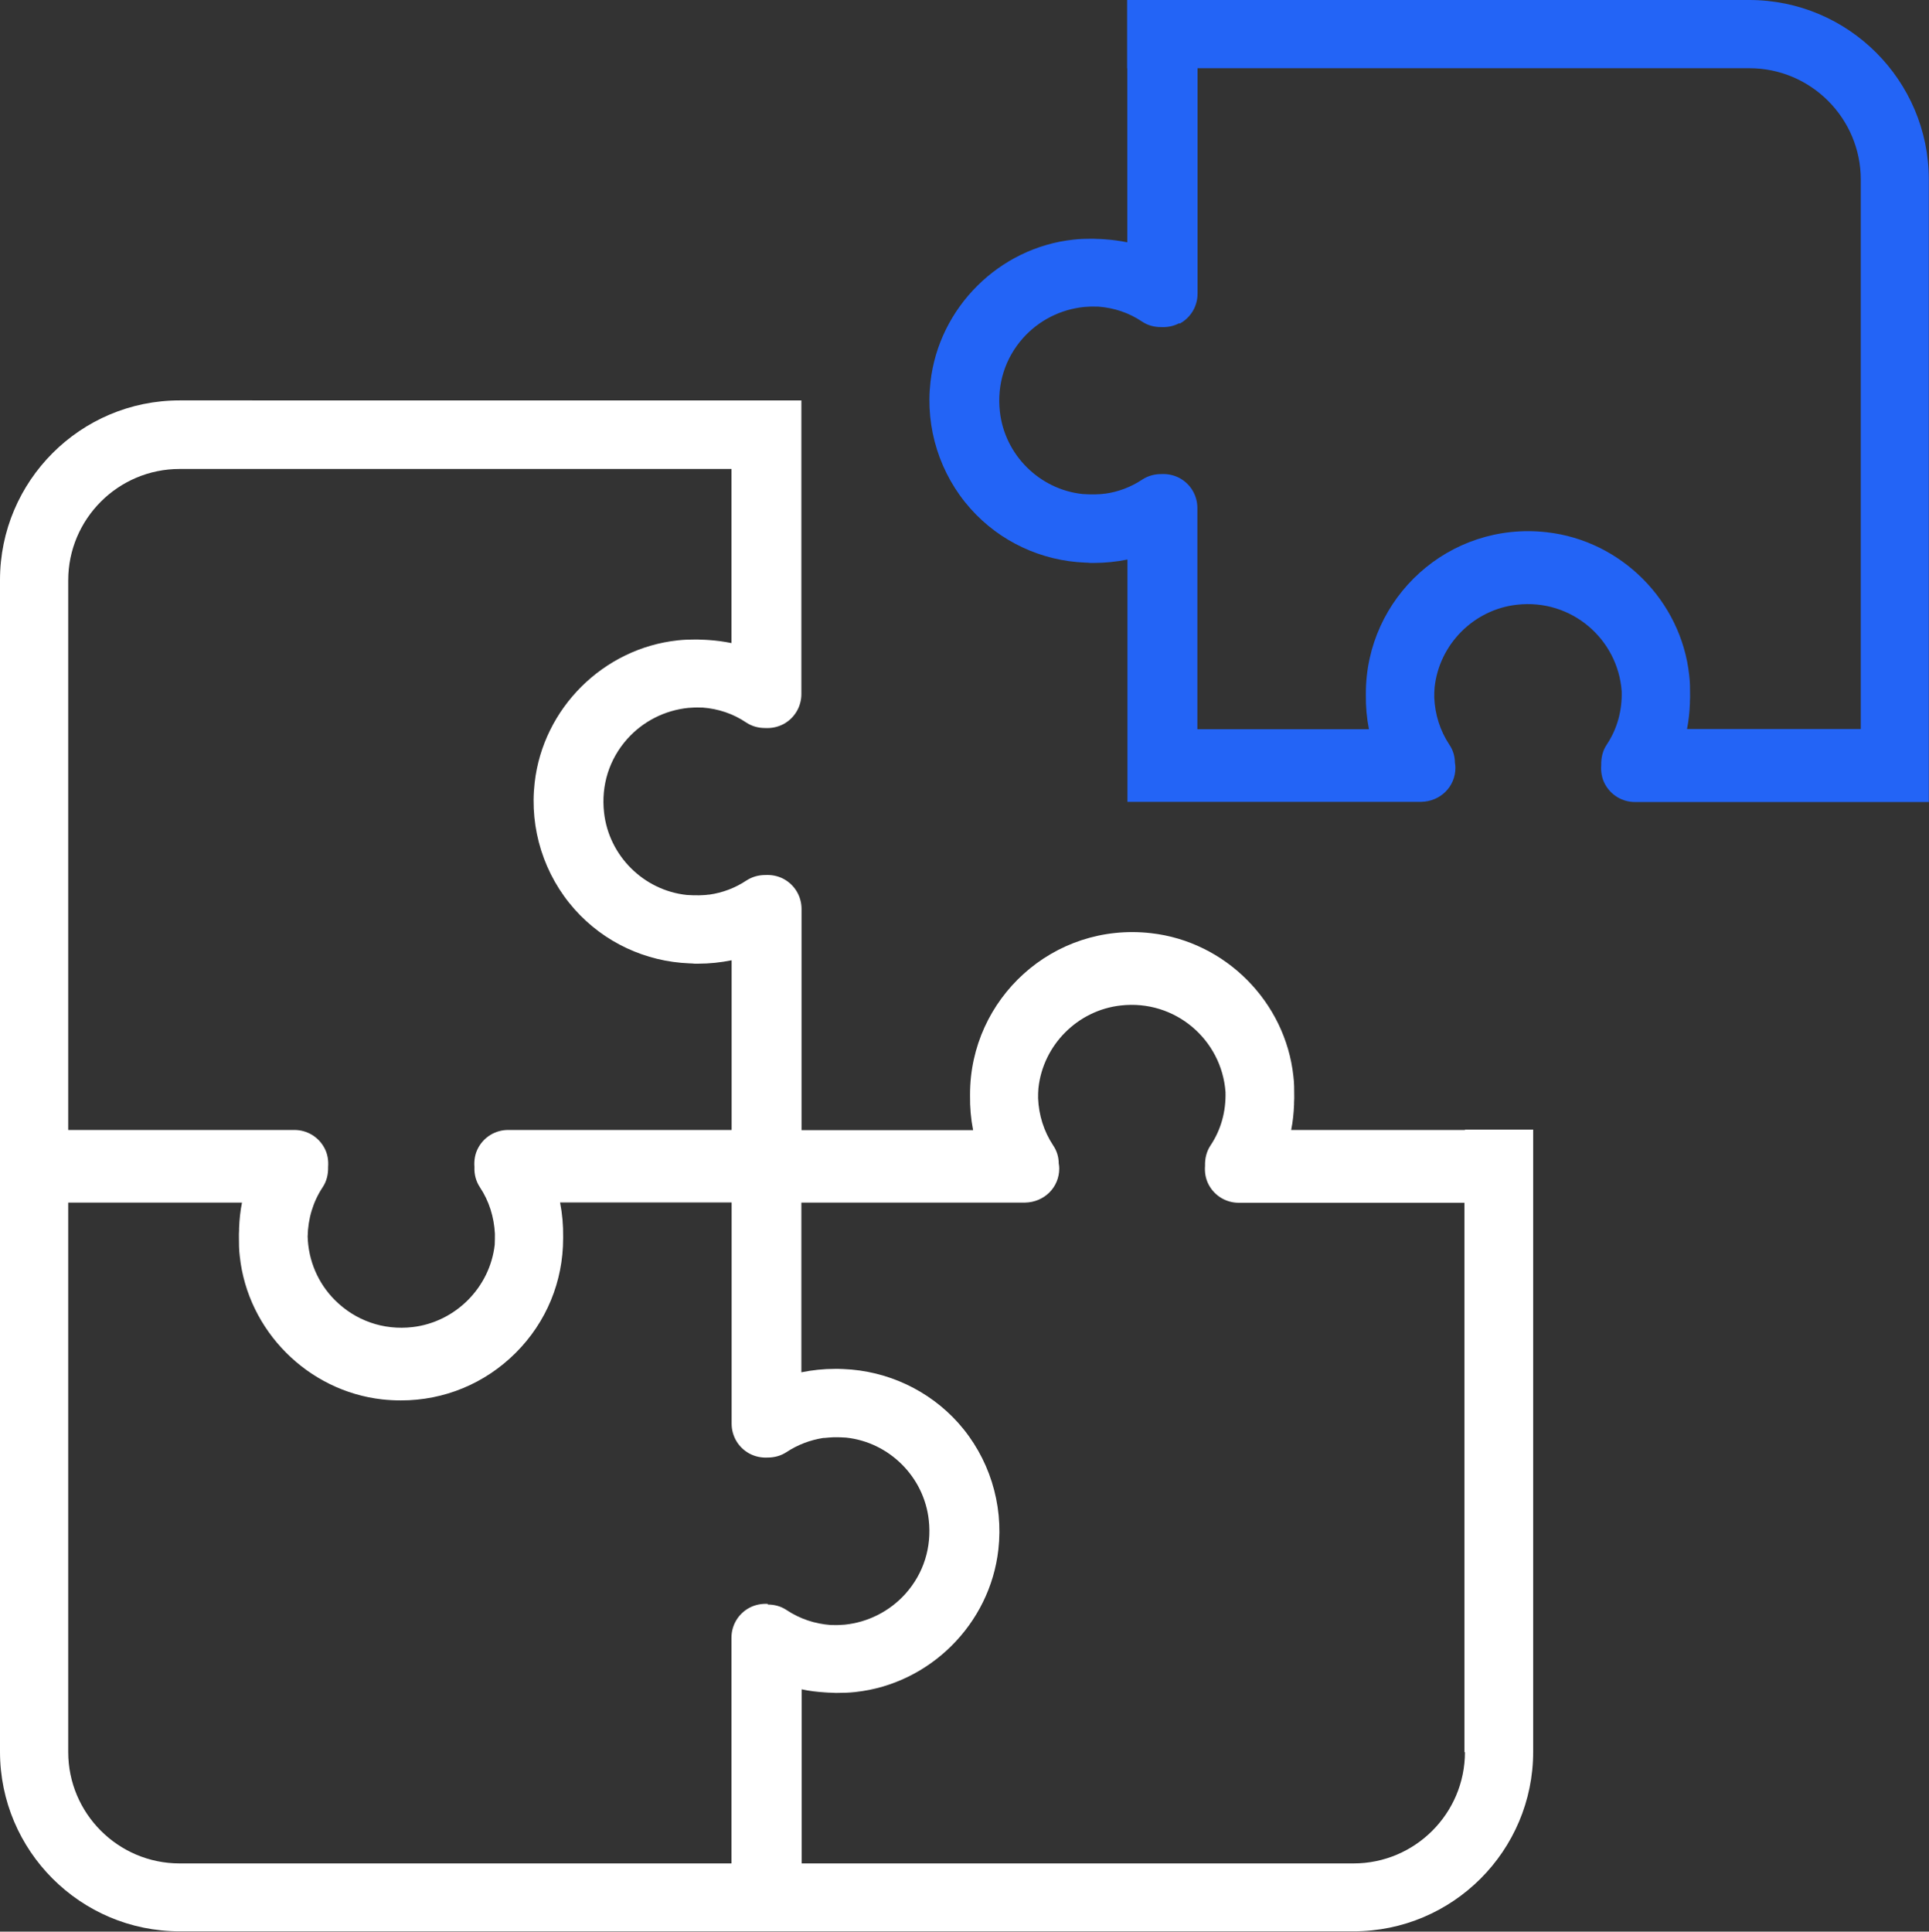
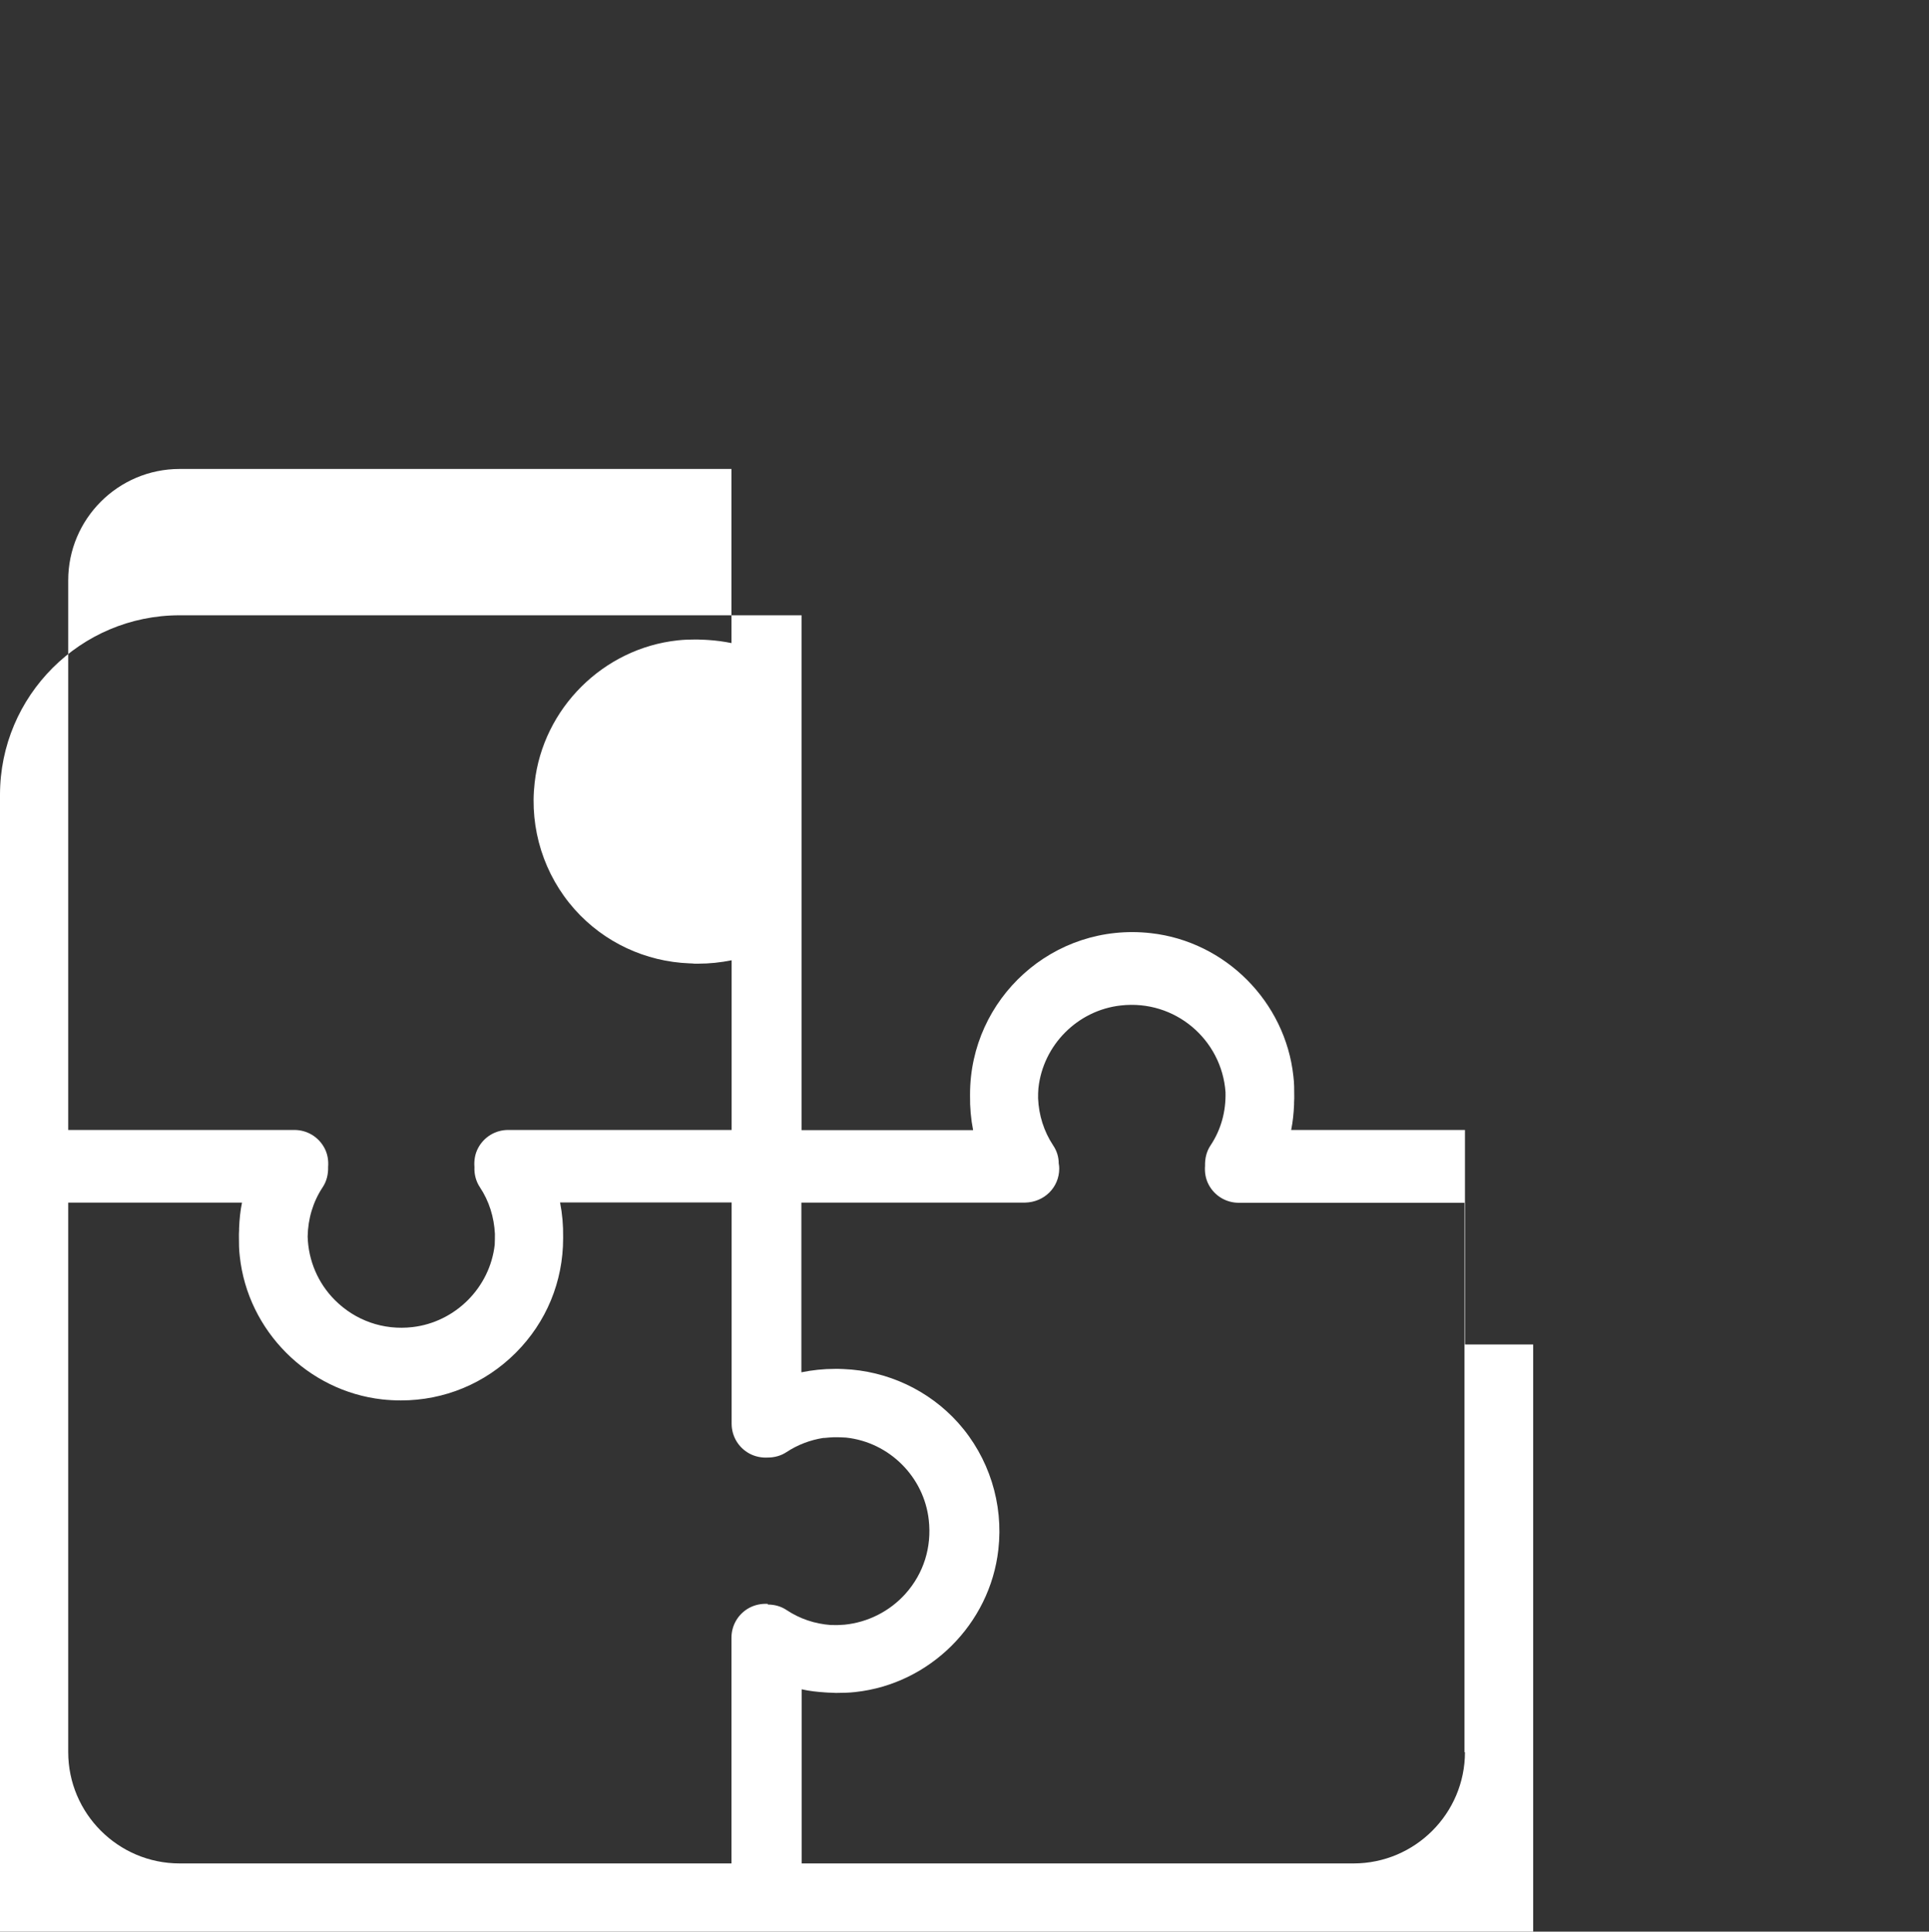
<svg xmlns="http://www.w3.org/2000/svg" id="Layer_2" viewBox="0 0 113.11 113.27">
  <rect x="0" y="0" width="113.11" height="113.27" fill="#333333" stroke="none" />
  <defs>
    <style>
      .cls-1 {
        fill: #fff;
      }

      .cls-2 {
        fill: #2364f6;
      }
    </style>
  </defs>
  <g id="Layer_2-2" data-name="Layer_2">
    <g>
-       <path class="cls-1" d="M85.9,66.26h-10.19c.1-.49.15-.99.17-1.5,0-.04,0-.07,0-.11,0-.08.01-.15.01-.23,0-.05,0-.09,0-.14,0-.39,0-.78-.05-1.17-.47-4.37-3.99-7.9-8.35-8.39-5.74-.65-10.61,3.84-10.61,9.45,0,.02,0,.04,0,.07-.01.69.05,1.37.18,2.03h-10.06v-12.97c0-.74-.4-1.41-1.05-1.76-.34-.18-.71-.25-1.08-.23-.38,0-.76.1-1.1.32-.66.44-1.4.72-2.18.83-.01,0-.03,0-.04,0-.18.03-.37.03-.55.04-.24,0-.48,0-.73-.02-2.53-.27-4.57-2.3-4.85-4.83-.18-1.6.3-3.13,1.36-4.32.93-1.04,2.21-1.68,3.58-1.82.23-.02.47-.03.7-.02.04,0,.09,0,.13,0,.93.07,1.8.36,2.57.88.33.22.71.32,1.1.32.37.02.74-.05,1.08-.23.65-.35,1.05-1.02,1.05-1.76v-17.22H10.53c-5.81,0-10.53,4.72-10.53,10.53v68.71c0,5.81,4.72,10.53,10.53,10.53h68.84c5.81,0,10.53-4.72,10.53-10.53v-36.48h-4ZM4,34.03c0-3.6,2.93-6.53,6.53-6.53h0s32.36,0,32.36,0v10.21c-.44-.09-.89-.15-1.34-.18-.15-.01-.29-.02-.44-.02-.07,0-.13-.01-.2-.01-.04,0-.08,0-.11,0-.35,0-.7.01-1.06.05-4.37.47-7.9,3.99-8.39,8.35-.31,2.7.55,5.41,2.35,7.43,1.72,1.93,4.15,3.06,6.72,3.16.1,0,.21.01.31.02.02,0,.05,0,.07,0,.04,0,.08,0,.12,0,.67,0,1.34-.07,1.98-.2v9.95h-13.1c-.74,0-1.41.4-1.76,1.05-.19.35-.25.74-.22,1.12-.02.41.08.83.32,1.19.54.81.83,1.75.88,2.73,0,.2,0,.4-.01.6,0,.01,0,.02,0,.03-.28,2.52-2.31,4.55-4.82,4.84-1.72.2-3.36-.39-4.55-1.58-1-1-1.56-2.33-1.6-3.73.02-1.04.31-2.03.88-2.89.24-.36.33-.77.32-1.19.03-.38-.03-.77-.22-1.12-.35-.65-1.02-1.05-1.76-1.05H4s0-32.22,0-32.22ZM45.02,94.05c-.37-.02-.74.05-1.08.23-.65.35-1.05,1.02-1.05,1.76v13.23H10.53c-3.6,0-6.53-2.93-6.53-6.53h0s0-32.22,0-32.22h10.19c-.1.49-.15.99-.17,1.5,0,.04,0,.07,0,.11,0,.08-.01.15-.01.23,0,.05,0,.1,0,.15,0,.38,0,.77.05,1.16.47,4.37,3.99,7.9,8.35,8.39.37.04.74.06,1.1.06,2.54,0,4.93-.99,6.73-2.79,1.8-1.8,2.78-4.18,2.78-6.72,0-.02,0-.04,0-.07.01-.69-.05-1.37-.18-2.03h10.06v12.97c0,.74.4,1.41,1.05,1.76.34.18.71.25,1.07.23.38,0,.77-.1,1.1-.32.65-.43,1.39-.71,2.16-.83.02,0,.04,0,.07,0,.18-.02.35-.03.53-.04.24,0,.48,0,.73.02,2.53.27,4.57,2.3,4.85,4.83.18,1.6-.3,3.13-1.36,4.32-.93,1.04-2.21,1.68-3.57,1.82-.24.02-.48.03-.71.02-.04,0-.07,0-.11,0-.93-.07-1.81-.36-2.59-.88-.33-.22-.71-.32-1.09-.32ZM85.9,102.74c0,3.6-2.93,6.53-6.53,6.53h0s-32.36,0-32.36,0v-10.21c.44.1.9.15,1.35.18.14.01.27.02.41.02.07,0,.14.01.21.01.04,0,.08,0,.12,0,.35,0,.7-.01,1.05-.05,4.37-.47,7.9-3.99,8.39-8.35.31-2.7-.55-5.41-2.35-7.43-1.73-1.93-4.17-3.06-6.74-3.16-.09,0-.18-.01-.28-.01-.03,0-.05,0-.08,0-.04,0-.09,0-.13,0-.67,0-1.32.07-1.97.2v-9.95h13.11c1.13-.02,2.01-.89,2.01-2,0-.1-.01-.2-.03-.3,0-.37-.11-.74-.33-1.06-.54-.82-.84-1.77-.88-2.76,0-.2,0-.39.02-.59.27-2.53,2.3-4.57,4.83-4.85,3.19-.36,5.92,2.01,6.14,5.08.03,1.13-.26,2.2-.88,3.13-.24.36-.33.77-.32,1.19-.03.38.03.77.22,1.12.35.65,1.02,1.05,1.76,1.05h13.23s0,32.22,0,32.22Z" />
-       <path class="cls-2" d="M66.1,4v10.21c-.44-.09-.89-.15-1.34-.18-.15-.01-.29-.02-.44-.02-.07,0-.13-.01-.2-.01-.04,0-.08,0-.11,0-.35,0-.7.01-1.06.05-4.37.47-7.9,3.99-8.39,8.35-.31,2.7.55,5.41,2.35,7.43,1.72,1.93,4.15,3.06,6.72,3.16.1,0,.21.01.31.02.02,0,.05,0,.07,0,.04,0,.08,0,.12,0,.67,0,1.34-.07,1.98-.2v14.21h4.12s13.1,0,13.1,0h0c1.13-.02,2.01-.89,2.01-2,0-.1-.01-.2-.03-.3,0-.37-.11-.74-.33-1.06-.54-.82-.84-1.77-.88-2.76,0-.2,0-.39.02-.59.27-2.53,2.3-4.57,4.83-4.85,3.19-.36,5.92,2.01,6.14,5.08.03,1.13-.26,2.2-.88,3.13-.24.36-.33.77-.32,1.19-.03.38.03.77.22,1.12.35.65,1.02,1.05,1.76,1.05h13.23s4,0,4,0V10.53c0-5.81-4.72-10.53-10.53-10.53h0s-36.48,0-36.48,0v4ZM69.17,18.98c.65-.35,1.05-1.02,1.05-1.76V4h32.36c3.6,0,6.53,2.93,6.53,6.53h0s0,32.22,0,32.22h-10.19c.1-.49.15-.99.17-1.5,0-.04,0-.07,0-.11,0-.08.01-.15.01-.23,0-.05,0-.09,0-.14,0-.39,0-.78-.05-1.17-.47-4.37-3.99-7.9-8.35-8.39-5.74-.65-10.61,3.84-10.61,9.45,0,.02,0,.04,0,.07-.01.69.05,1.37.18,2.03h-10.06v-12.97c0-.74-.4-1.41-1.05-1.76-.34-.18-.71-.25-1.08-.23-.38,0-.76.1-1.1.32-.66.44-1.4.72-2.18.83-.01,0-.03,0-.04,0-.18.03-.37.03-.55.04-.24,0-.48,0-.73-.02-2.53-.27-4.57-2.3-4.85-4.83-.18-1.6.3-3.13,1.36-4.32.93-1.04,2.21-1.68,3.58-1.82.23-.02.47-.03.7-.02.04,0,.09,0,.13,0,.93.07,1.8.36,2.57.88.33.22.71.32,1.1.32.37.02.74-.05,1.08-.23Z" />
+       <path class="cls-1" d="M85.9,66.26h-10.19c.1-.49.15-.99.17-1.5,0-.04,0-.07,0-.11,0-.08.01-.15.01-.23,0-.05,0-.09,0-.14,0-.39,0-.78-.05-1.17-.47-4.37-3.99-7.9-8.35-8.39-5.74-.65-10.61,3.84-10.61,9.45,0,.02,0,.04,0,.07-.01.69.05,1.37.18,2.03h-10.06v-12.97v-17.22H10.53c-5.81,0-10.53,4.72-10.53,10.53v68.71c0,5.81,4.72,10.53,10.53,10.53h68.84c5.81,0,10.53-4.72,10.53-10.53v-36.48h-4ZM4,34.03c0-3.6,2.93-6.53,6.53-6.53h0s32.36,0,32.36,0v10.21c-.44-.09-.89-.15-1.34-.18-.15-.01-.29-.02-.44-.02-.07,0-.13-.01-.2-.01-.04,0-.08,0-.11,0-.35,0-.7.01-1.06.05-4.37.47-7.9,3.99-8.39,8.35-.31,2.7.55,5.41,2.35,7.43,1.72,1.93,4.15,3.06,6.72,3.16.1,0,.21.01.31.02.02,0,.05,0,.07,0,.04,0,.08,0,.12,0,.67,0,1.34-.07,1.98-.2v9.95h-13.1c-.74,0-1.41.4-1.76,1.05-.19.35-.25.74-.22,1.12-.02.41.08.83.32,1.19.54.81.83,1.75.88,2.73,0,.2,0,.4-.01.6,0,.01,0,.02,0,.03-.28,2.52-2.31,4.55-4.82,4.84-1.72.2-3.36-.39-4.55-1.58-1-1-1.56-2.33-1.6-3.73.02-1.04.31-2.03.88-2.89.24-.36.33-.77.32-1.19.03-.38-.03-.77-.22-1.12-.35-.65-1.02-1.05-1.76-1.05H4s0-32.22,0-32.22ZM45.02,94.05c-.37-.02-.74.05-1.08.23-.65.35-1.05,1.02-1.05,1.76v13.23H10.53c-3.6,0-6.53-2.93-6.53-6.53h0s0-32.22,0-32.22h10.19c-.1.49-.15.99-.17,1.5,0,.04,0,.07,0,.11,0,.08-.01.15-.01.23,0,.05,0,.1,0,.15,0,.38,0,.77.05,1.16.47,4.37,3.99,7.9,8.35,8.39.37.04.74.06,1.1.06,2.54,0,4.93-.99,6.73-2.79,1.8-1.8,2.78-4.18,2.78-6.72,0-.02,0-.04,0-.07.01-.69-.05-1.37-.18-2.03h10.06v12.97c0,.74.4,1.41,1.05,1.76.34.18.71.25,1.07.23.38,0,.77-.1,1.1-.32.65-.43,1.39-.71,2.16-.83.02,0,.04,0,.07,0,.18-.02.35-.03.53-.04.24,0,.48,0,.73.02,2.53.27,4.57,2.3,4.85,4.83.18,1.6-.3,3.13-1.36,4.32-.93,1.04-2.21,1.68-3.57,1.82-.24.02-.48.03-.71.02-.04,0-.07,0-.11,0-.93-.07-1.81-.36-2.59-.88-.33-.22-.71-.32-1.09-.32ZM85.9,102.74c0,3.6-2.93,6.53-6.53,6.53h0s-32.36,0-32.36,0v-10.21c.44.1.9.15,1.35.18.14.01.27.02.41.02.07,0,.14.01.21.01.04,0,.08,0,.12,0,.35,0,.7-.01,1.05-.05,4.37-.47,7.9-3.99,8.39-8.35.31-2.7-.55-5.41-2.35-7.43-1.73-1.93-4.17-3.06-6.74-3.16-.09,0-.18-.01-.28-.01-.03,0-.05,0-.08,0-.04,0-.09,0-.13,0-.67,0-1.32.07-1.97.2v-9.95h13.11c1.13-.02,2.01-.89,2.01-2,0-.1-.01-.2-.03-.3,0-.37-.11-.74-.33-1.06-.54-.82-.84-1.77-.88-2.76,0-.2,0-.39.02-.59.27-2.53,2.3-4.57,4.83-4.85,3.19-.36,5.92,2.01,6.14,5.08.03,1.13-.26,2.2-.88,3.13-.24.36-.33.77-.32,1.19-.03.38.03.77.22,1.12.35.65,1.02,1.05,1.76,1.05h13.23s0,32.22,0,32.22Z" />
    </g>
  </g>
</svg>